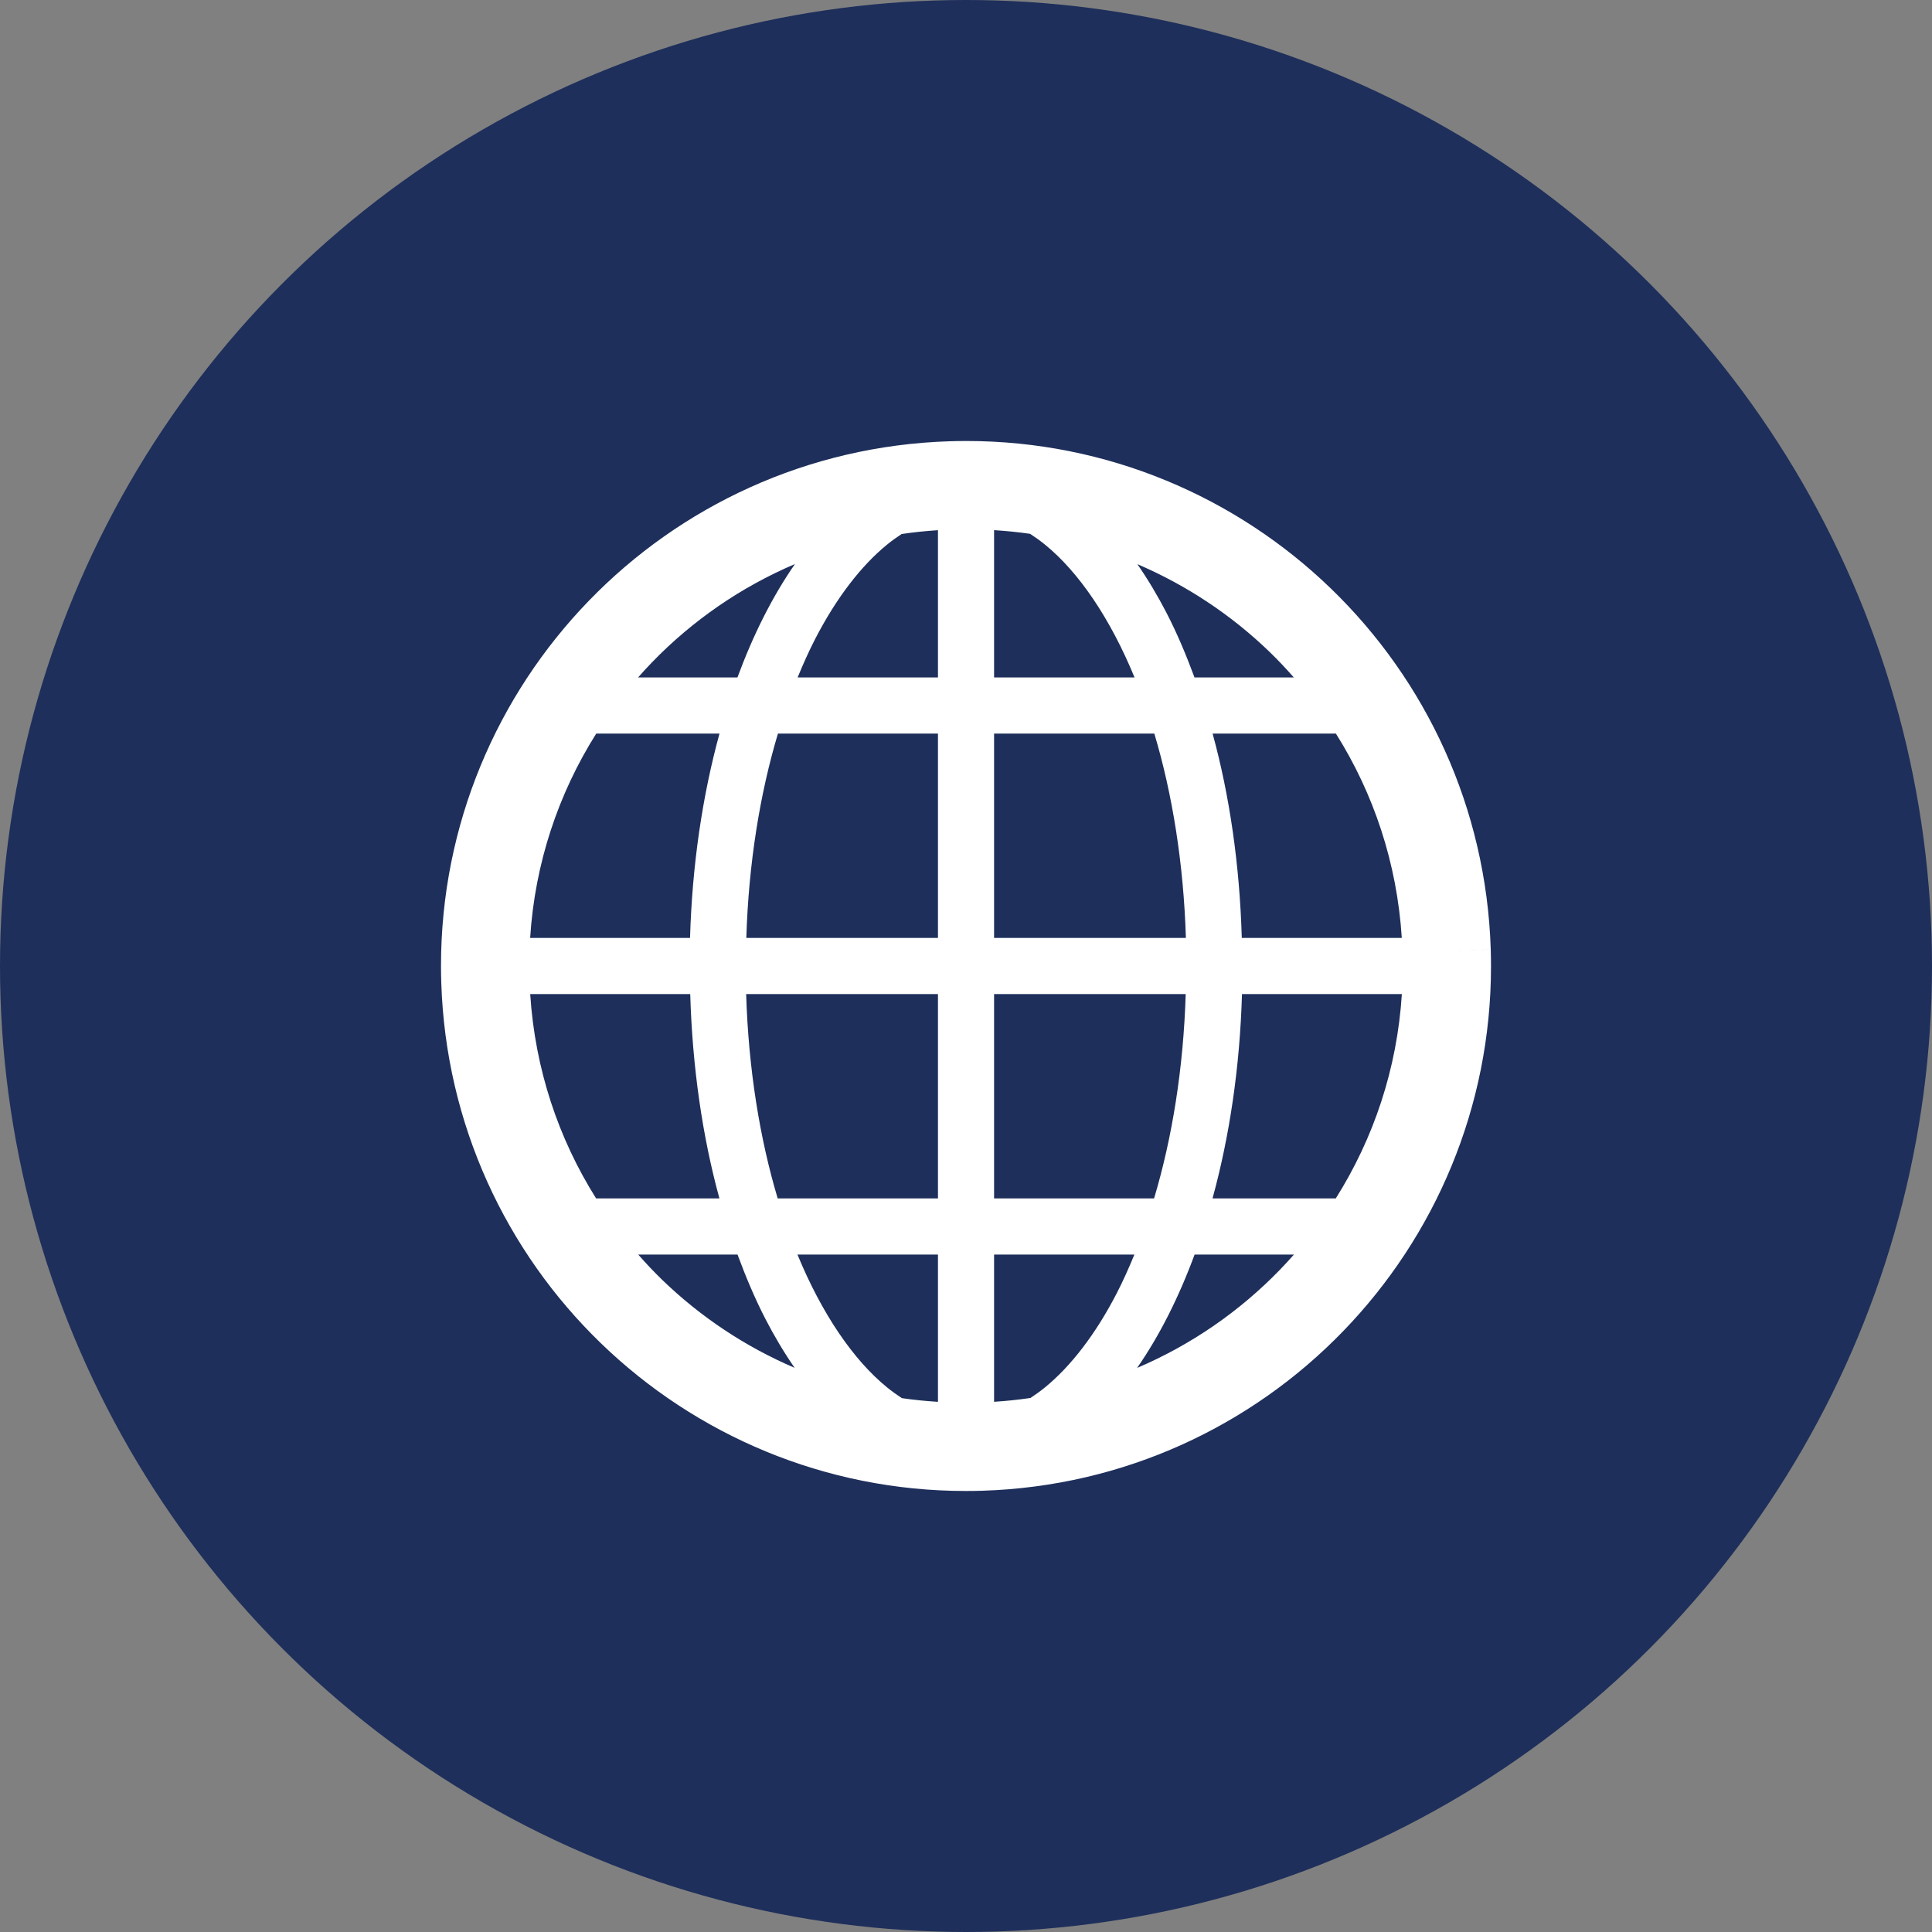
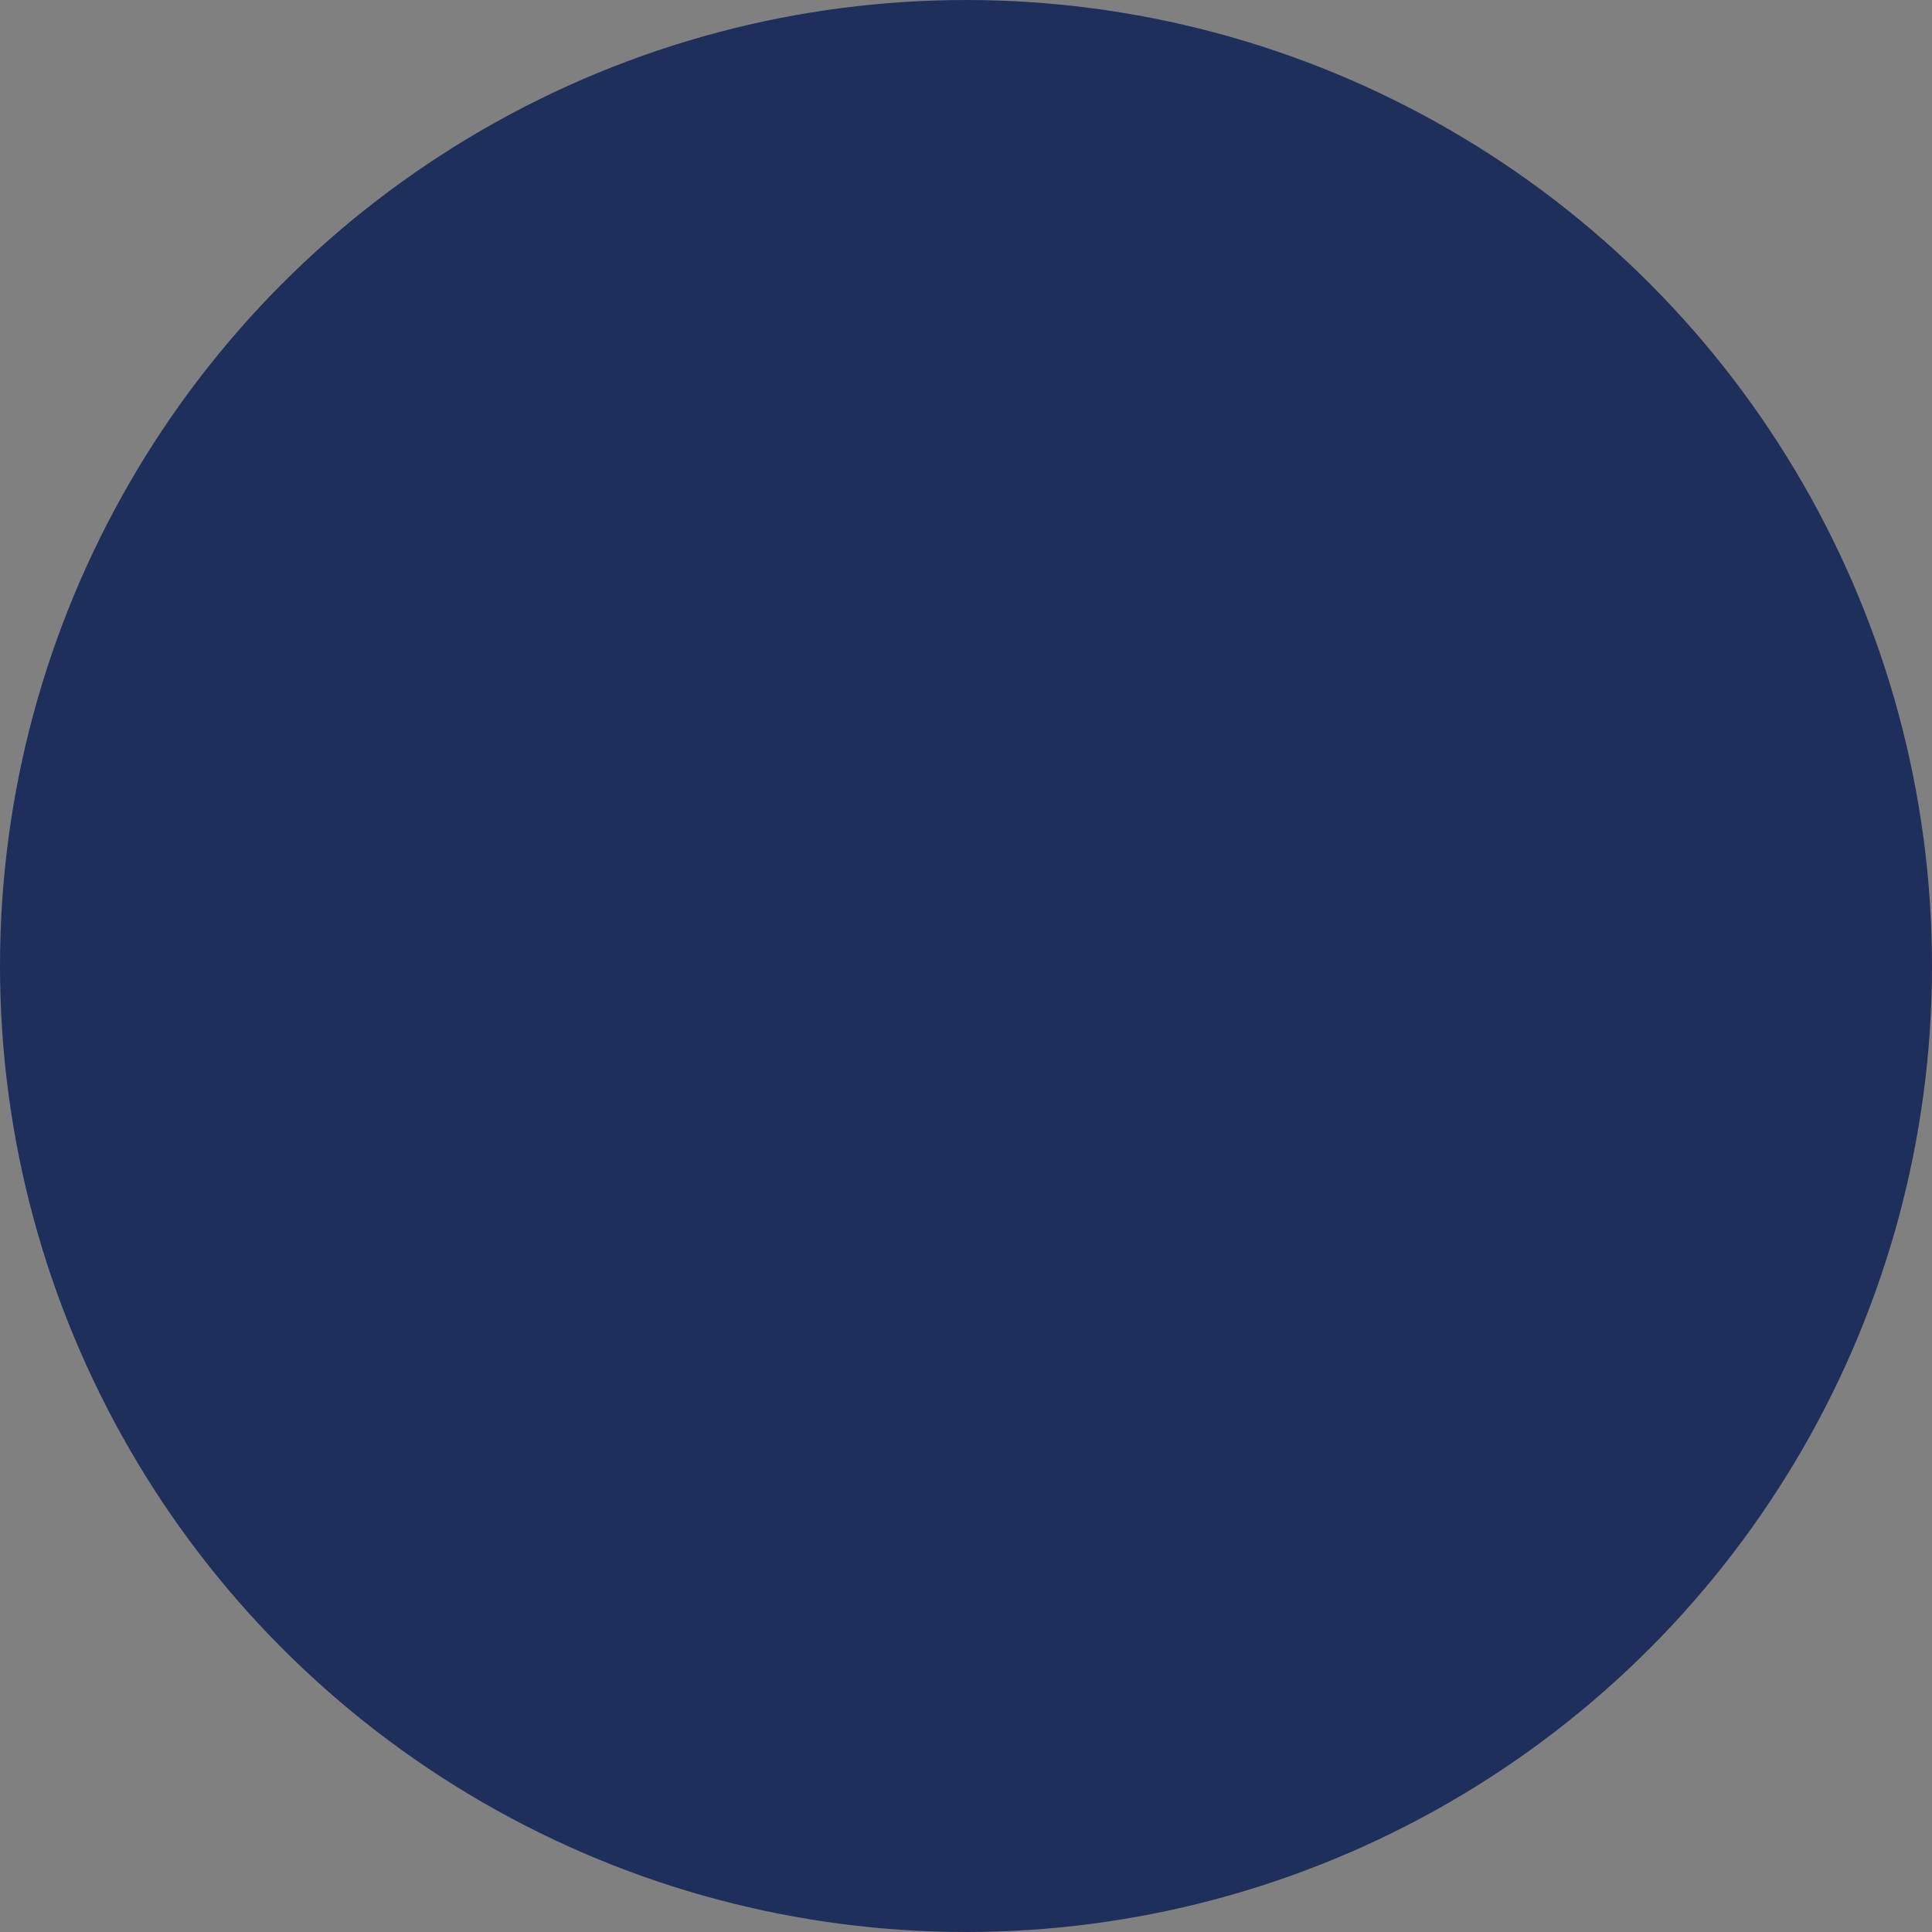
<svg xmlns="http://www.w3.org/2000/svg" width="92" height="92" viewBox="0 0 92 92" fill="none">
  <rect x="0" y="0" width="92" height="92" fill="#808080" stroke="none" />
  <circle cx="46" cy="46" r="46" fill="#1E2F5B" />
-   <path d="M70.988 45.216L68.89 45.281L70.988 45.215C70.776 38.455 67.889 32.388 63.383 28.032C58.879 23.673 52.731 20.999 46.013 21C45.747 21 45.481 21.005 45.214 21.013H45.216C38.455 21.224 32.389 24.111 28.032 28.617C23.674 33.121 21 39.269 21 45.987C21 46.252 21.005 46.518 21.013 46.784C21.224 53.544 24.111 59.611 28.618 63.967C33.121 68.325 39.269 71 45.987 70.999C46.25 70.999 46.517 70.996 46.784 70.987C53.545 70.776 59.612 67.888 63.968 63.381C68.327 58.877 71.001 52.731 71 46.013C71 45.747 70.996 45.482 70.988 45.216ZM31.051 31.536C32.969 29.555 35.277 27.957 37.855 26.859C36.784 28.399 35.869 30.221 35.116 32.26H30.384C30.6 32.013 30.823 31.772 31.051 31.536ZM28.392 34.932H34.262C33.453 37.882 32.961 41.172 32.859 44.664H25.245C25.47 41.108 26.59 37.79 28.392 34.932ZM28.387 57.068C26.595 54.224 25.477 50.912 25.248 47.336H32.868C32.97 50.825 33.45 54.12 34.258 57.068H28.387ZM31.537 60.949C31.137 60.562 30.757 60.157 30.39 59.74H35.12C35.521 60.823 35.958 61.856 36.448 62.806C36.878 63.638 37.342 64.416 37.84 65.135C35.489 64.13 33.356 62.707 31.537 60.949ZM44.665 66.754C44.086 66.717 43.512 66.662 42.946 66.578C42.711 66.424 42.476 66.257 42.242 66.067C40.642 64.767 39.138 62.568 37.974 59.74H44.665V66.754ZM44.665 57.068H37.033C36.174 54.196 35.64 50.88 35.531 47.336H44.665V57.068ZM44.665 44.664H35.539C35.648 41.117 36.185 37.805 37.045 34.932H44.665V44.664ZM44.665 32.26H37.982C38.247 31.617 38.523 30.995 38.821 30.42C39.827 28.47 41.009 26.939 42.242 25.933C42.473 25.745 42.704 25.581 42.935 25.429C43.504 25.345 44.081 25.285 44.665 25.247V32.26ZM63.614 34.932C65.406 37.776 66.524 41.088 66.752 44.664H59.133C59.031 41.175 58.552 37.88 57.743 34.932H63.614ZM60.464 31.05C60.864 31.437 61.244 31.843 61.612 32.26H56.881C56.481 31.177 56.044 30.144 55.554 29.194C55.123 28.361 54.658 27.583 54.16 26.865C56.511 27.87 58.645 29.292 60.464 31.05ZM47.337 25.245C47.915 25.282 48.489 25.338 49.054 25.421C49.29 25.576 49.525 25.742 49.76 25.933C51.36 27.234 52.863 29.432 54.026 32.26H47.337V25.245ZM47.337 34.932H54.968C55.827 37.804 56.362 41.12 56.471 44.664H47.337V34.932ZM47.337 47.336H56.462C56.354 50.883 55.816 54.195 54.956 57.068H47.337V47.336ZM53.18 61.579C52.175 63.53 50.992 65.061 49.76 66.067C49.53 66.255 49.299 66.418 49.068 66.57C48.498 66.654 47.921 66.715 47.337 66.752V59.74H54.019C53.754 60.383 53.477 61.004 53.18 61.579ZM60.95 60.463C59.032 62.444 56.725 64.041 54.148 65.139C55.218 63.599 56.133 61.778 56.886 59.74H61.617C61.4 59.986 61.178 60.227 60.95 60.463ZM63.608 57.068H57.739C58.548 54.119 59.041 50.828 59.142 47.336H66.755C66.53 50.891 65.41 54.21 63.608 57.068Z" fill="white" />
</svg>